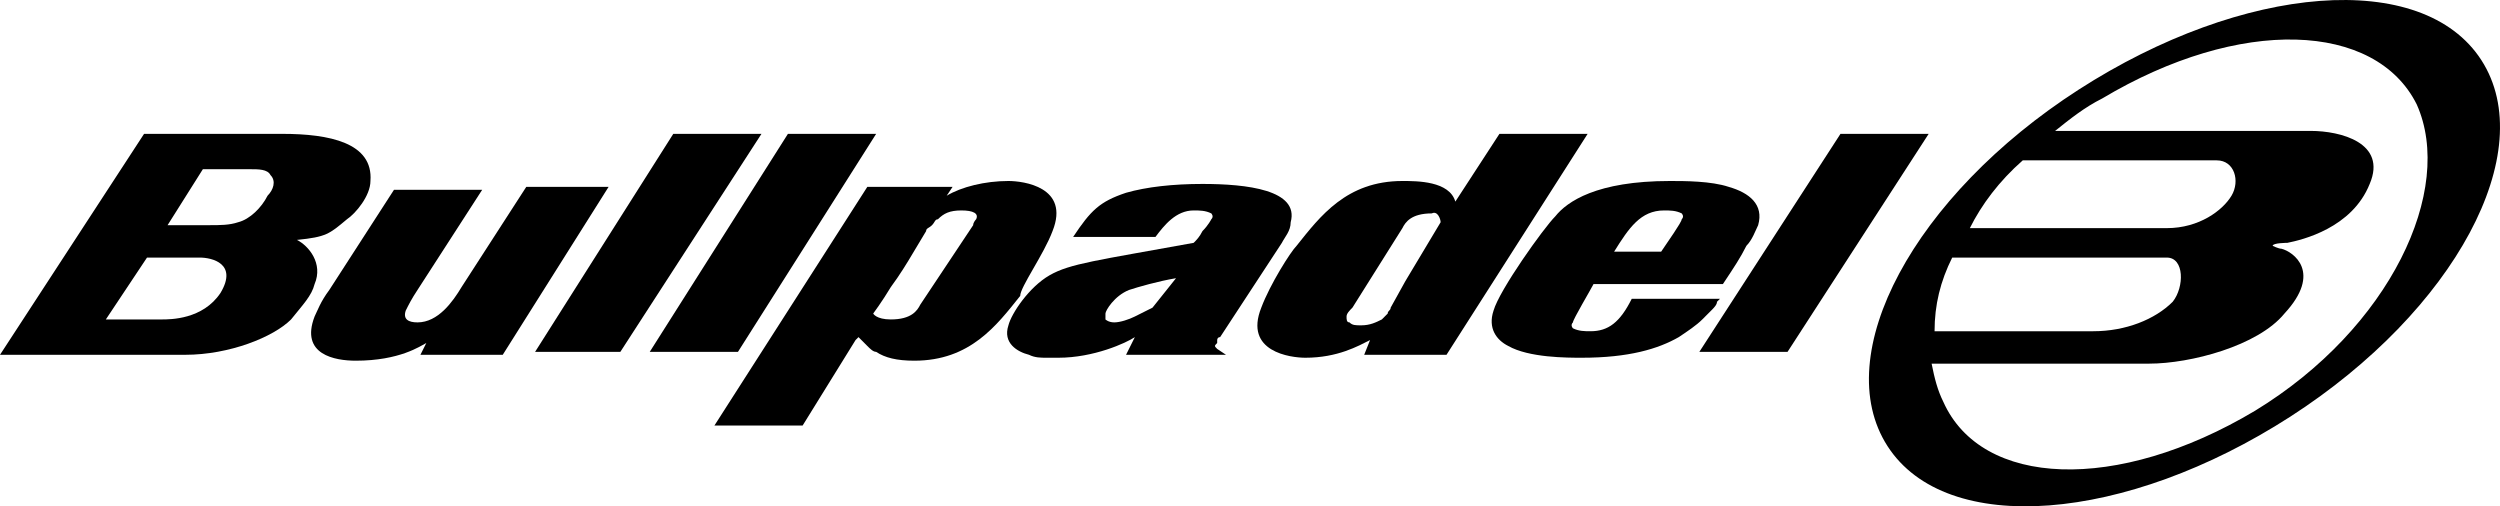
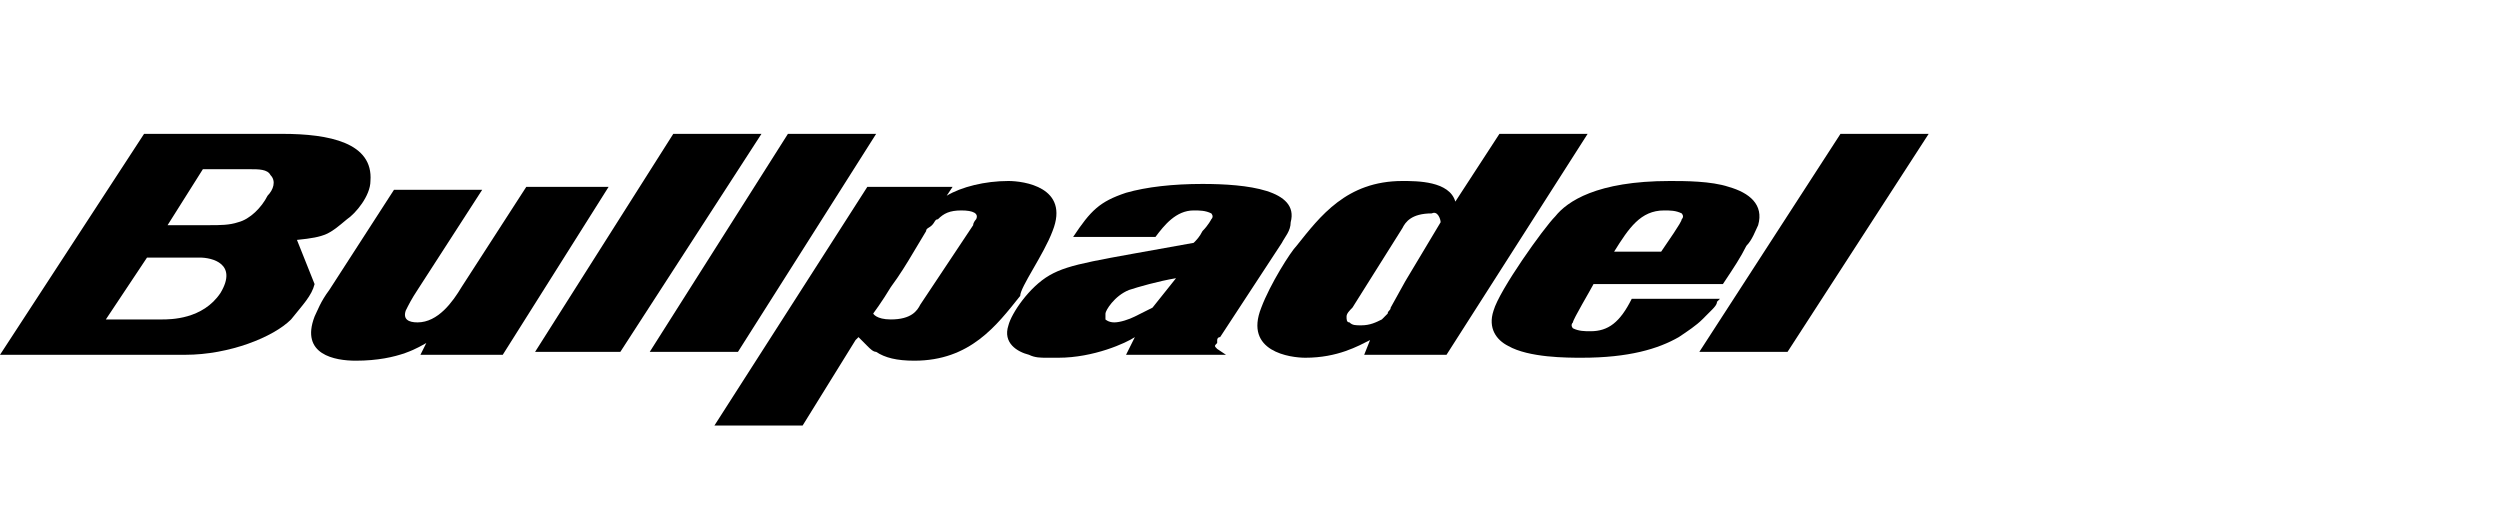
<svg xmlns="http://www.w3.org/2000/svg" fill="none" viewBox="0 0 158 32" height="32" width="158">
-   <path fill="black" d="M156.825 3.805C153.109 -1.966 141.774 -1.035 131.369 5.667C120.963 12.37 115.575 22.423 119.291 28.195C123.007 33.966 134.342 33.035 144.747 26.333C155.153 19.631 160.541 9.577 156.825 3.805ZM127.838 10.135H140.102C141.217 10.135 141.588 11.439 141.031 12.37C140.474 13.3 138.987 14.418 136.943 14.418H124.494C125.237 12.928 126.352 11.439 127.838 10.135ZM123.379 16.279H136.943C138.058 16.279 138.058 18.141 137.315 19.072C136.2 20.189 134.342 20.934 132.298 20.934H122.264C122.264 19.258 122.636 17.769 123.379 16.279ZM142.517 25.961C133.784 31.174 125.237 30.801 122.821 25.402C122.45 24.657 122.264 23.913 122.078 22.982H135.828C138.43 22.982 142.703 21.865 144.376 19.817C146.791 17.21 144.933 15.907 144.19 15.721C144.004 15.721 143.632 15.535 143.632 15.535C143.632 15.348 144.561 15.348 144.561 15.348C145.49 15.162 148.649 14.418 149.764 11.625C150.879 9.018 147.906 8.274 146.048 8.274H129.882C130.811 7.529 131.74 6.784 132.855 6.226C141.588 1.013 150.136 1.385 152.737 6.598C155.153 11.997 151.065 20.748 142.517 25.961Z" />
  <path fill="black" d="M42.551 8.46L33.818 22.237H39.206L48.125 8.46H42.551Z" />
  <path fill="black" d="M33.26 11.811L29.172 18.141C28.615 19.072 27.686 20.375 26.385 20.375C25.828 20.375 25.456 20.189 25.642 19.631C25.828 19.258 26.014 18.886 26.385 18.327L30.473 11.997H24.899L20.811 18.327C20.253 19.072 20.068 19.631 19.882 20.003C18.953 22.423 21.183 22.796 22.483 22.796C25.27 22.796 26.571 21.865 26.943 21.678L26.571 22.423H31.774L38.463 11.811H33.26Z" />
-   <path fill="black" d="M18.767 15.162C20.625 14.976 20.811 14.79 21.926 13.859C22.483 13.487 23.412 12.37 23.412 11.439C23.598 9.018 20.811 8.46 17.838 8.46H9.105L0 22.423H11.706C14.493 22.423 17.28 21.306 18.395 20.189C19.139 19.258 19.696 18.7 19.882 17.955C20.439 16.652 19.51 15.535 18.767 15.162ZM13.936 18.513C12.821 20.189 10.777 20.189 10.22 20.189H6.689L9.291 16.279H12.635C13.378 16.279 15.051 16.652 13.936 18.513ZM16.909 12.37C16.537 13.114 15.794 13.859 15.051 14.045C14.493 14.231 13.936 14.231 13.193 14.231H10.591L12.821 10.694H15.794C16.351 10.694 16.909 10.694 17.095 11.066C17.466 11.439 17.28 11.997 16.909 12.37Z" />
+   <path fill="black" d="M18.767 15.162C20.625 14.976 20.811 14.79 21.926 13.859C22.483 13.487 23.412 12.37 23.412 11.439C23.598 9.018 20.811 8.46 17.838 8.46H9.105L0 22.423H11.706C14.493 22.423 17.28 21.306 18.395 20.189C19.139 19.258 19.696 18.7 19.882 17.955ZM13.936 18.513C12.821 20.189 10.777 20.189 10.22 20.189H6.689L9.291 16.279H12.635C13.378 16.279 15.051 16.652 13.936 18.513ZM16.909 12.37C16.537 13.114 15.794 13.859 15.051 14.045C14.493 14.231 13.936 14.231 13.193 14.231H10.591L12.821 10.694H15.794C16.351 10.694 16.909 10.694 17.095 11.066C17.466 11.439 17.28 11.997 16.909 12.37Z" />
  <path fill="black" d="M108.142 19.631C108.328 19.444 108.514 19.258 108.514 19.072L108.7 18.886H103.125C102.382 20.375 101.639 20.934 100.524 20.934C100.152 20.934 99.781 20.934 99.409 20.748C99.409 20.748 99.223 20.561 99.409 20.375C99.409 20.189 100.524 18.327 100.71 17.955H108.886C109.629 16.838 110 16.279 110.372 15.535C110.744 15.162 110.93 14.604 111.115 14.231C111.487 12.928 110.558 12.183 109.257 11.811C108.142 11.439 106.47 11.439 105.541 11.439C100.896 11.439 99.038 12.742 98.294 13.673C97.551 14.418 94.764 18.327 94.392 19.631C94.021 20.748 94.578 21.492 95.321 21.865C96.622 22.609 99.038 22.609 99.967 22.609C102.94 22.609 104.798 22.051 106.098 21.306C106.656 20.934 107.213 20.561 107.585 20.189C107.771 20.003 107.957 19.817 108.142 19.631ZM105.169 13.3C105.541 13.3 105.913 13.3 106.284 13.487C106.284 13.487 106.47 13.673 106.284 13.859C106.284 14.045 105.355 15.348 104.984 15.907H102.011C102.94 14.418 103.683 13.3 105.169 13.3Z" />
  <path fill="black" d="M116.318 8.46L107.399 22.237H112.973L121.892 8.46H116.318Z" />
  <path fill="black" d="M94.764 8.46L91.977 12.742C91.605 11.439 89.561 11.439 88.632 11.439C85.102 11.439 83.429 13.673 81.943 15.535C81.571 15.907 80.271 17.955 79.713 19.444C78.598 22.237 81.571 22.609 82.5 22.609C84.544 22.609 85.845 21.865 86.588 21.492L86.217 22.423H91.419L100.338 8.46H94.764ZM91.048 14.045C91.048 14.045 90.49 14.976 89.933 15.907L88.818 17.769L87.889 19.444C87.889 19.631 87.703 19.631 87.703 19.817C87.517 20.003 87.517 20.003 87.332 20.189C86.96 20.375 86.588 20.561 86.031 20.561C85.659 20.561 85.473 20.561 85.287 20.375C85.102 20.375 85.102 20.189 85.102 20.003C85.102 19.817 85.287 19.631 85.473 19.444L88.632 14.418C88.818 14.045 89.19 13.487 90.49 13.487C90.862 13.3 91.048 13.859 91.048 14.045Z" />
  <path fill="black" d="M66.521 14.604C67.635 11.811 64.662 11.439 63.733 11.439C62.247 11.439 60.76 11.811 59.831 12.37L60.203 11.811H54.814L45.152 26.892H50.727L54.071 21.492L54.257 21.306C54.257 21.306 54.257 21.306 54.443 21.492L54.814 21.865C55 22.051 55.186 22.237 55.372 22.237C55.929 22.609 56.672 22.796 57.787 22.796C61.318 22.796 62.99 20.561 64.477 18.7C64.477 18.141 65.963 16.093 66.521 14.604ZM61.504 14.231L58.159 19.258C57.973 19.631 57.602 20.189 56.301 20.189C55.372 20.189 55.186 19.817 55.186 19.817C55.186 19.817 55.743 19.072 56.301 18.141C56.858 17.396 57.416 16.465 57.416 16.465L58.531 14.604C58.531 14.418 58.717 14.418 58.902 14.231C59.088 14.045 59.088 13.859 59.274 13.859C59.645 13.487 60.017 13.3 60.76 13.3C61.504 13.3 61.875 13.487 61.69 13.859C61.69 13.859 61.504 14.045 61.504 14.231Z" />
  <path fill="black" d="M76.926 22.051C76.74 21.865 76.74 21.865 76.926 21.678V21.492C76.926 21.492 76.926 21.306 77.112 21.306L81.014 15.348C81.2 14.976 81.571 14.604 81.571 14.045C82.129 11.997 78.784 11.625 75.997 11.625C74.139 11.625 72.466 11.811 71.166 12.183C69.493 12.742 68.936 13.3 67.821 14.976H67.635H73.024C73.581 14.231 74.325 13.3 75.439 13.3C75.811 13.3 76.183 13.3 76.554 13.487C76.554 13.487 76.74 13.673 76.554 13.859C76.554 13.859 76.369 14.231 75.997 14.604C75.811 14.976 75.625 15.162 75.439 15.348C69.308 16.465 67.635 16.652 66.335 17.396C65.034 18.141 63.919 19.817 63.733 20.561C63.362 21.678 64.291 22.237 65.034 22.423C65.406 22.609 65.777 22.609 66.149 22.609C66.521 22.609 66.706 22.609 66.892 22.609C69.122 22.609 71.166 21.678 71.723 21.306L71.166 22.423H77.483L76.926 22.051ZM72.838 19.444C72.466 19.631 72.095 19.817 71.723 20.003C71.352 20.189 70.794 20.375 70.423 20.375C70.051 20.375 69.865 20.189 69.865 20.189V20.003C69.865 19.817 69.865 19.817 69.865 19.817C69.865 19.631 70.423 18.7 71.352 18.327C71.909 18.141 73.21 17.769 74.325 17.582L72.838 19.444Z" />
  <path fill="black" d="M55.372 8.46H49.797L41.064 22.237H46.639L55.372 8.46Z" />
</svg>